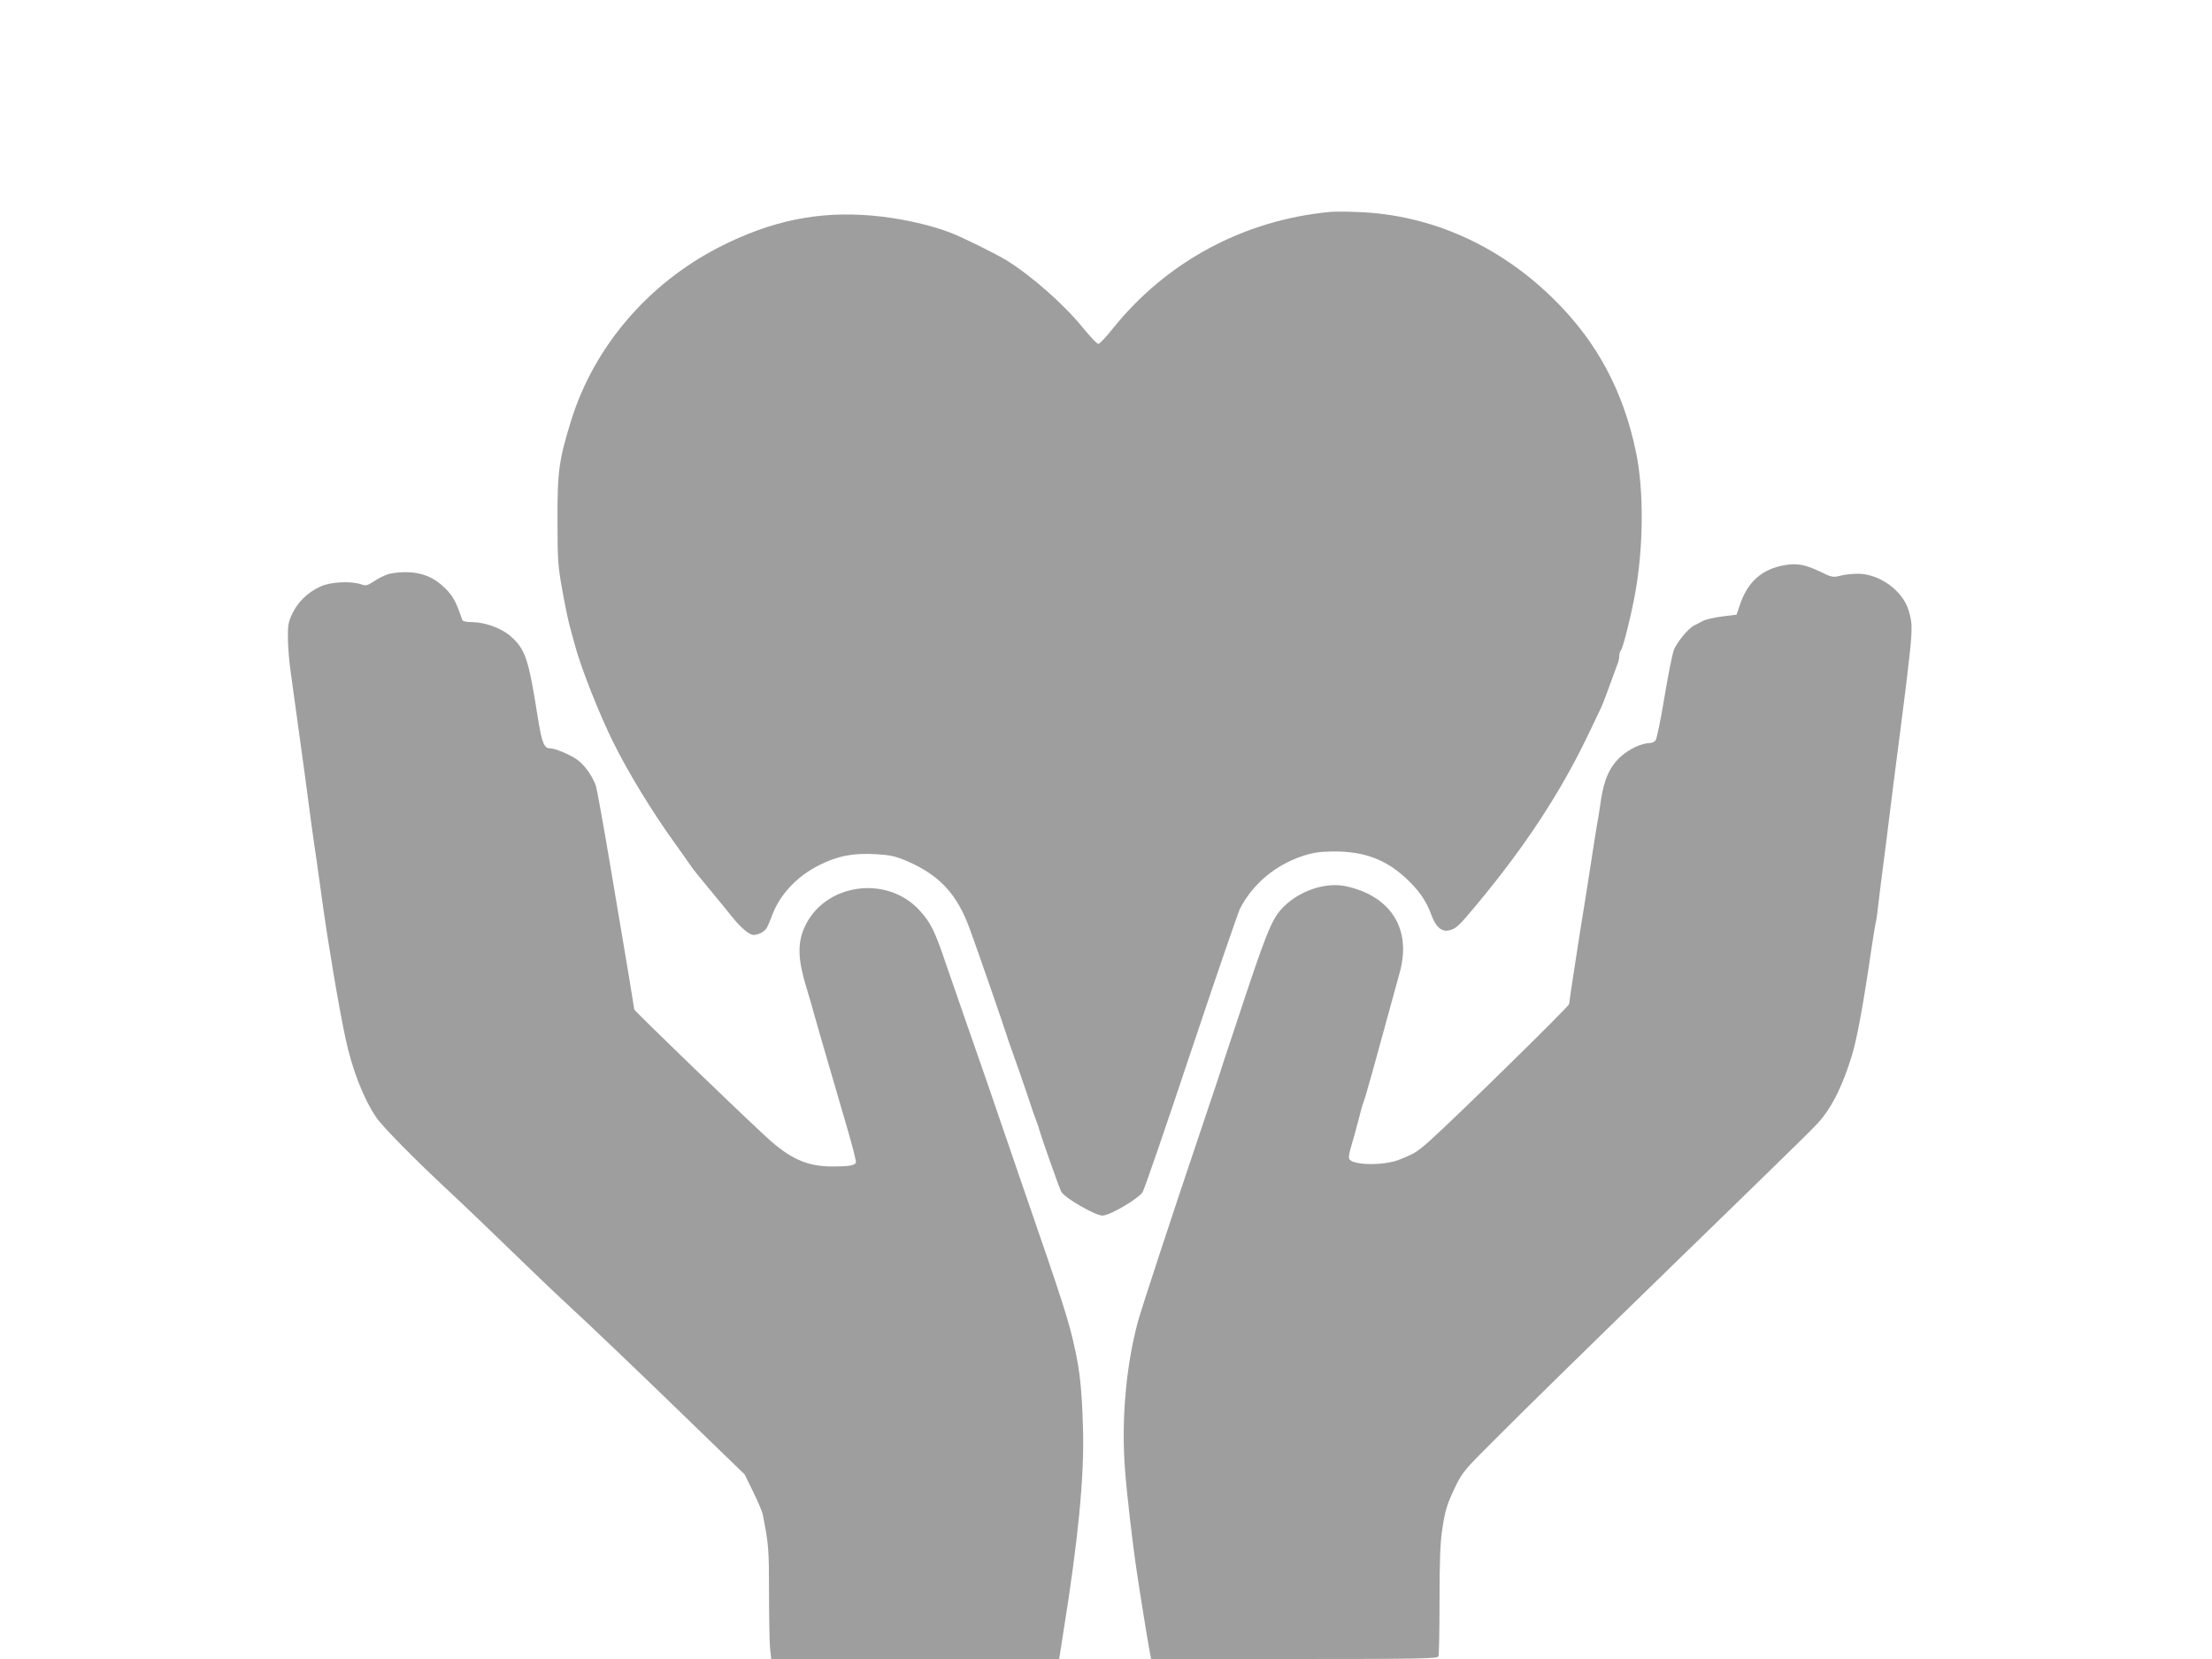
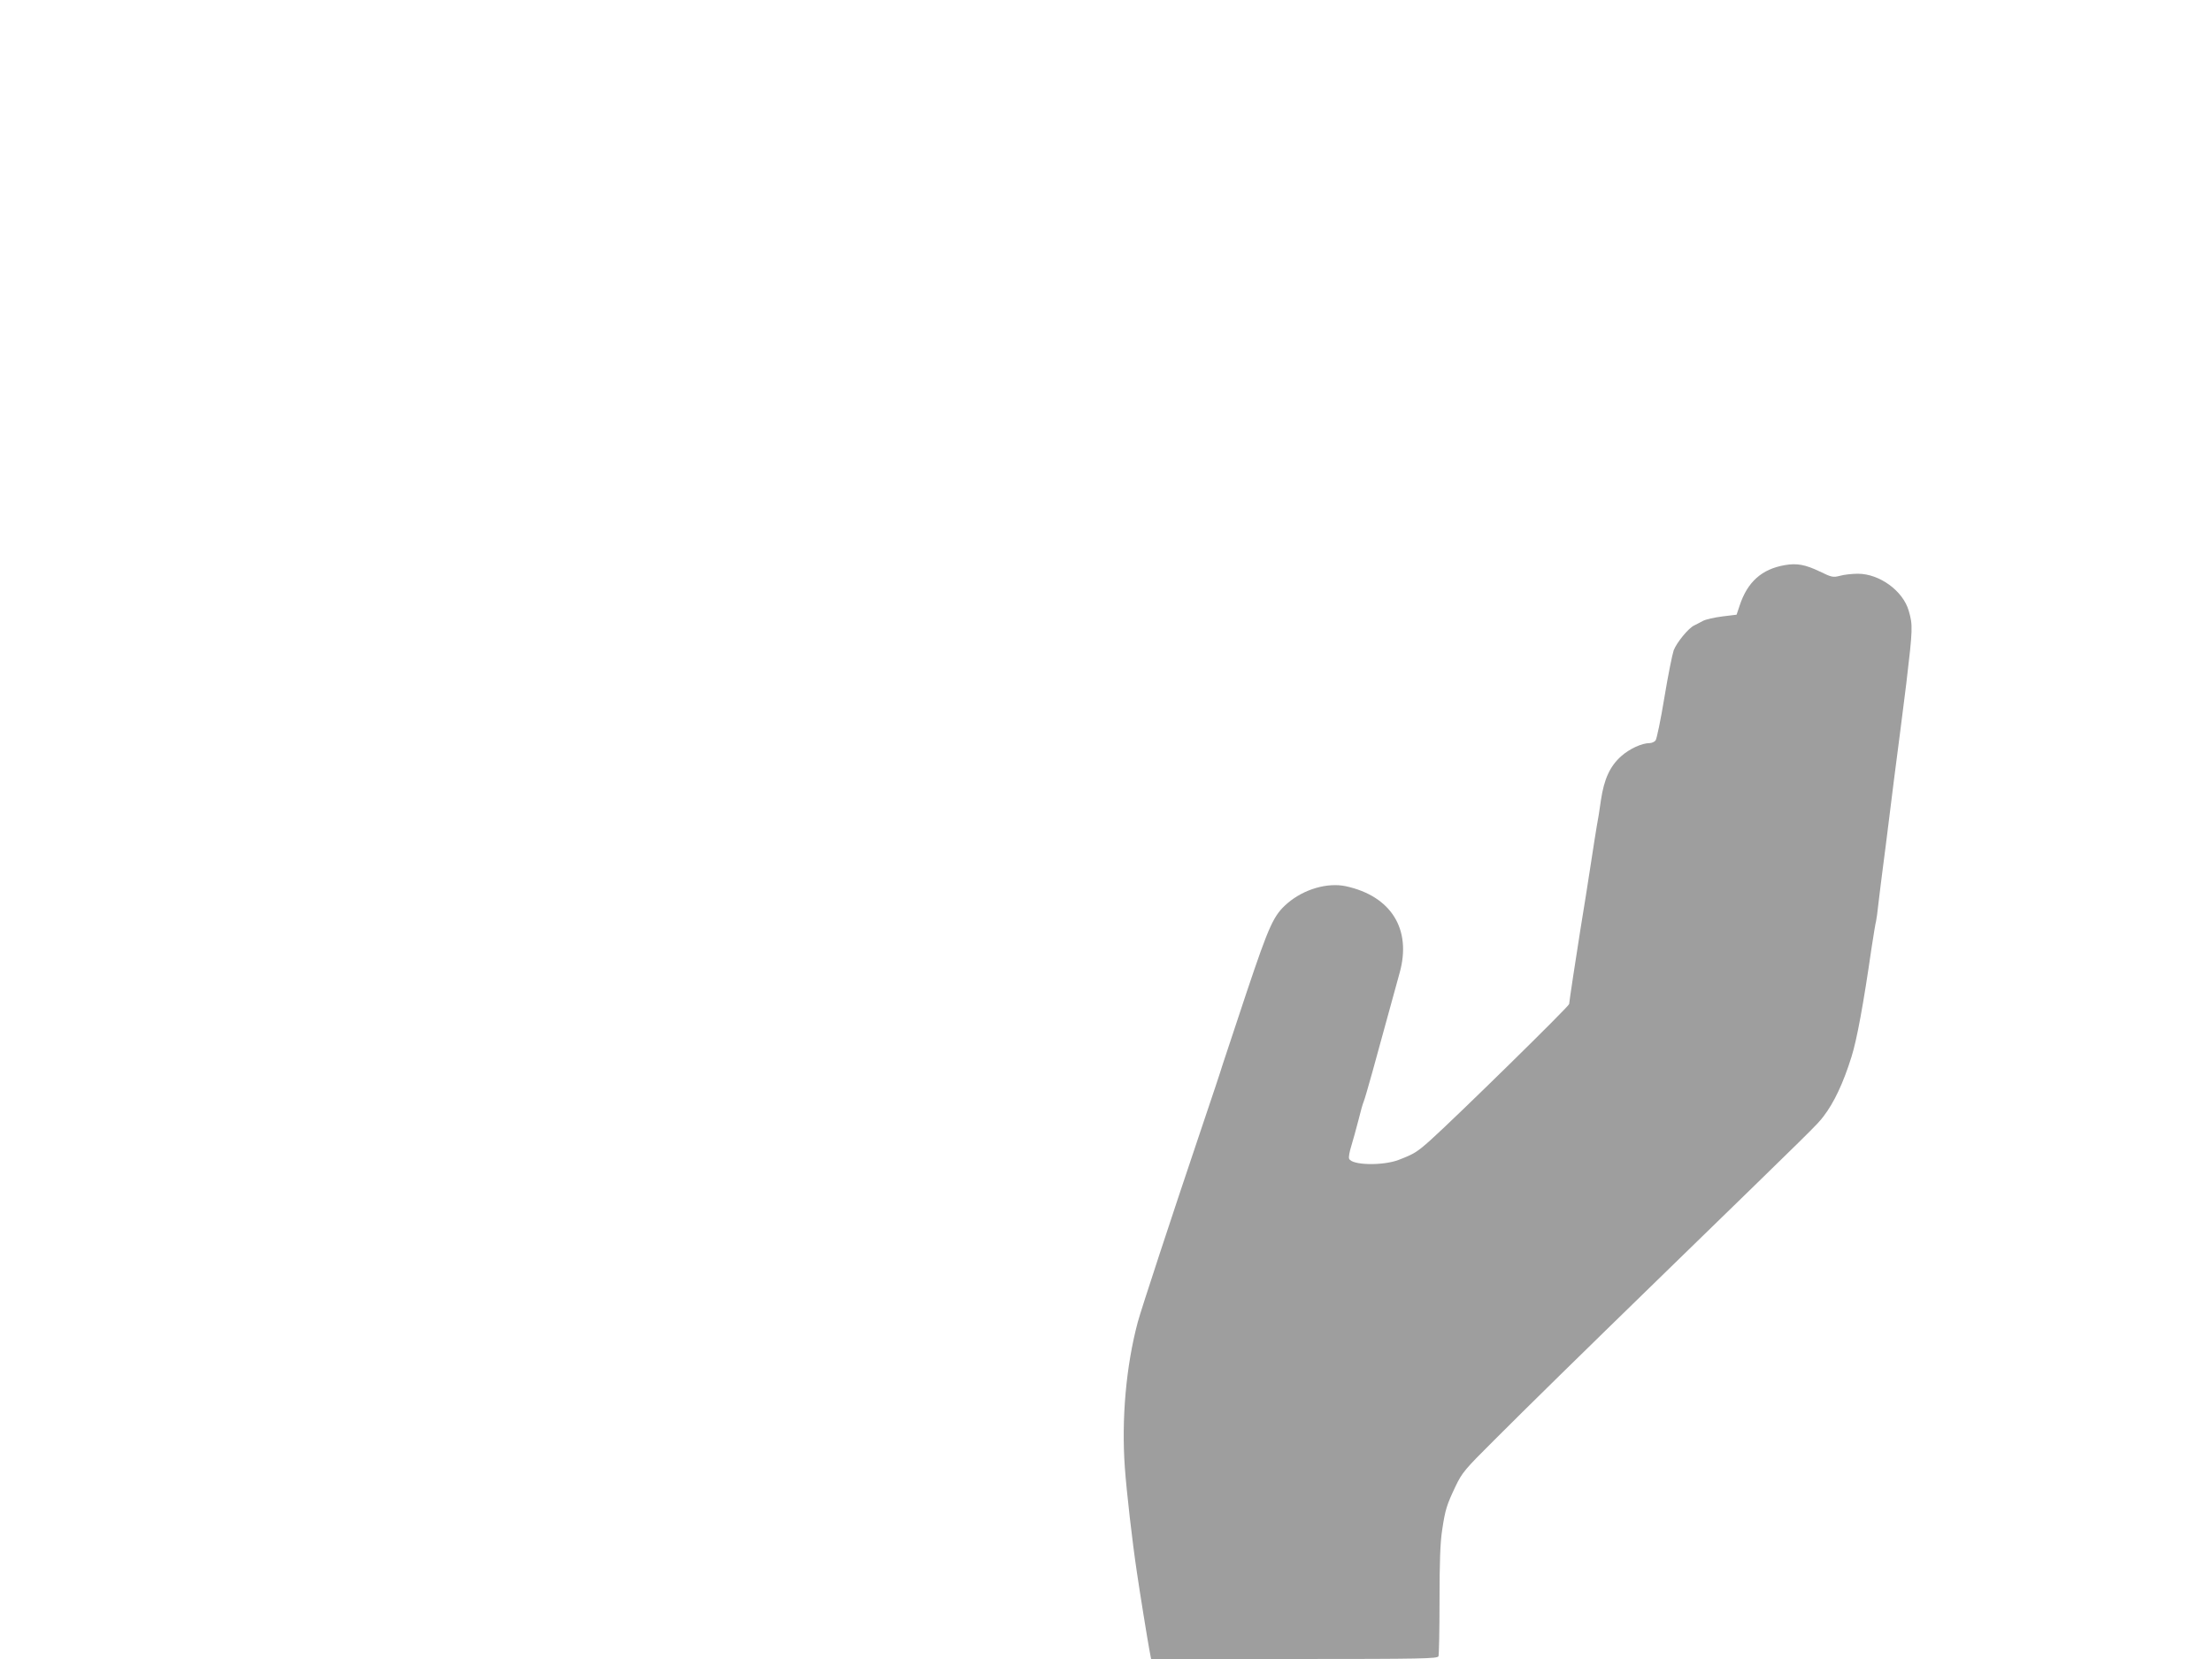
<svg xmlns="http://www.w3.org/2000/svg" version="1.0" width="1280pt" height="960pt" viewBox="0 0 1280 960" preserveAspectRatio="xMidYMid meet">
  <g transform="translate(0,960) scale(0.1,-0.1)" fill="#9e9e9e" stroke="none">
-     <path d="M7700 8374 c-498 -46 -946 -285 -1257 -671 -40 -51 -80 -93 -87 -93 -8 0 -48 42 -90 94 -108 133 -296 299 -439 388 -65 40 -259 136 -333 164 -122 46 -295 83 -444 96 -315 28 -589 -29 -890 -183 -410 -211 -721 -574 -854 -999 -71 -229 -81 -295 -80 -580 0 -230 3 -269 27 -400 14 -80 33 -171 41 -202 9 -32 23 -84 31 -115 35 -133 143 -407 226 -573 86 -173 221 -395 353 -578 44 -62 88 -123 96 -136 8 -13 56 -72 105 -131 50 -60 108 -131 131 -160 51 -64 100 -105 124 -105 30 0 67 20 79 44 6 11 20 45 31 75 46 118 143 221 271 285 108 54 196 71 332 63 80 -5 110 -12 176 -40 189 -82 289 -191 363 -393 50 -137 197 -562 208 -599 5 -16 22 -68 39 -114 17 -47 54 -152 82 -235 27 -83 54 -160 59 -171 4 -11 11 -29 13 -40 9 -34 116 -339 128 -361 18 -35 198 -139 239 -138 41 0 202 94 231 134 10 14 135 378 279 810 144 431 273 805 285 831 72 141 203 252 358 304 67 22 101 27 187 28 175 0 298 -46 417 -156 74 -69 116 -130 145 -209 26 -72 59 -101 102 -92 40 8 59 26 165 154 279 336 481 644 642 980 33 69 66 139 74 155 8 17 30 75 50 130 20 55 40 110 45 123 6 13 10 33 10 45 0 13 4 27 9 33 12 12 55 182 80 314 52 275 55 613 7 838 -73 349 -224 631 -466 872 -318 318 -717 497 -1140 513 -63 3 -135 3 -160 1z" />
    <path d="M10329 6330 c-135 -23 -218 -98 -263 -236 l-17 -51 -82 -10 c-46 -6 -96 -17 -113 -26 -16 -9 -38 -20 -50 -26 -33 -15 -101 -98 -119 -144 -8 -23 -33 -147 -54 -274 -21 -128 -44 -239 -51 -248 -7 -8 -22 -15 -34 -15 -45 0 -117 -33 -165 -76 -65 -58 -99 -133 -117 -254 -7 -52 -18 -120 -24 -150 -5 -30 -19 -116 -30 -190 -23 -150 -44 -283 -65 -410 -24 -149 -65 -421 -65 -430 0 -13 -658 -658 -804 -789 -75 -67 -94 -79 -183 -113 -92 -35 -272 -31 -286 7 -4 8 2 40 12 72 10 32 28 99 41 148 12 50 26 99 31 110 5 11 27 88 50 170 42 154 121 442 158 575 71 253 -49 445 -312 502 -106 22 -241 -17 -336 -98 -81 -70 -105 -122 -238 -518 -68 -204 -130 -391 -138 -416 -7 -25 -67 -205 -133 -400 -159 -471 -340 -1022 -358 -1090 -68 -254 -95 -561 -75 -842 10 -139 43 -429 70 -608 17 -117 62 -394 72 -447 l10 -53 829 0 c746 0 828 2 834 16 3 9 6 154 6 322 0 222 4 335 15 407 18 120 26 145 78 255 38 79 54 98 222 265 200 200 466 461 990 971 874 850 878 853 917 904 60 78 114 191 162 345 31 98 69 304 116 630 12 77 23 146 26 154 2 8 9 55 14 105 6 50 17 141 25 201 8 61 24 184 35 275 11 91 25 199 30 240 14 104 59 458 71 555 38 320 38 338 14 421 -33 115 -169 214 -294 214 -33 0 -80 -5 -104 -12 -40 -10 -47 -9 -117 25 -83 40 -133 49 -201 37z" />
-     <path d="M2239 6275 c-20 -7 -55 -25 -77 -40 -37 -24 -45 -26 -73 -16 -59 20 -178 14 -235 -13 -72 -33 -129 -88 -161 -154 -24 -49 -28 -69 -27 -142 0 -47 7 -139 17 -205 74 -535 100 -725 117 -860 6 -44 19 -138 30 -210 10 -71 26 -184 35 -250 33 -241 96 -615 134 -792 38 -180 104 -350 179 -460 37 -54 226 -246 422 -428 83 -77 242 -230 485 -465 66 -64 154 -147 195 -185 117 -107 427 -403 742 -709 l287 -278 50 -102 c27 -55 52 -114 55 -131 34 -172 36 -200 36 -451 0 -144 3 -289 6 -323 l7 -61 833 0 833 0 5 32 c3 18 12 76 20 128 85 528 121 898 113 1170 -6 216 -17 330 -47 465 -34 159 -66 259 -305 950 -53 154 -105 305 -115 335 -10 30 -50 147 -89 260 -101 289 -174 500 -237 682 -65 193 -89 240 -153 310 -191 209 -554 155 -666 -99 -41 -91 -38 -185 10 -343 21 -69 41 -138 45 -155 7 -27 40 -141 193 -665 30 -102 52 -190 50 -197 -7 -17 -40 -23 -135 -23 -147 0 -245 43 -384 171 -180 166 -764 730 -764 738 0 4 -14 88 -30 187 -17 98 -64 379 -105 624 -41 244 -80 460 -86 480 -18 54 -60 115 -102 149 -40 31 -133 71 -167 71 -32 0 -46 38 -69 185 -53 335 -71 388 -157 464 -54 47 -148 81 -225 81 -31 0 -51 5 -54 13 -38 110 -52 135 -99 183 -66 65 -139 94 -234 93 -37 0 -83 -6 -103 -14z" />
  </g>
</svg>